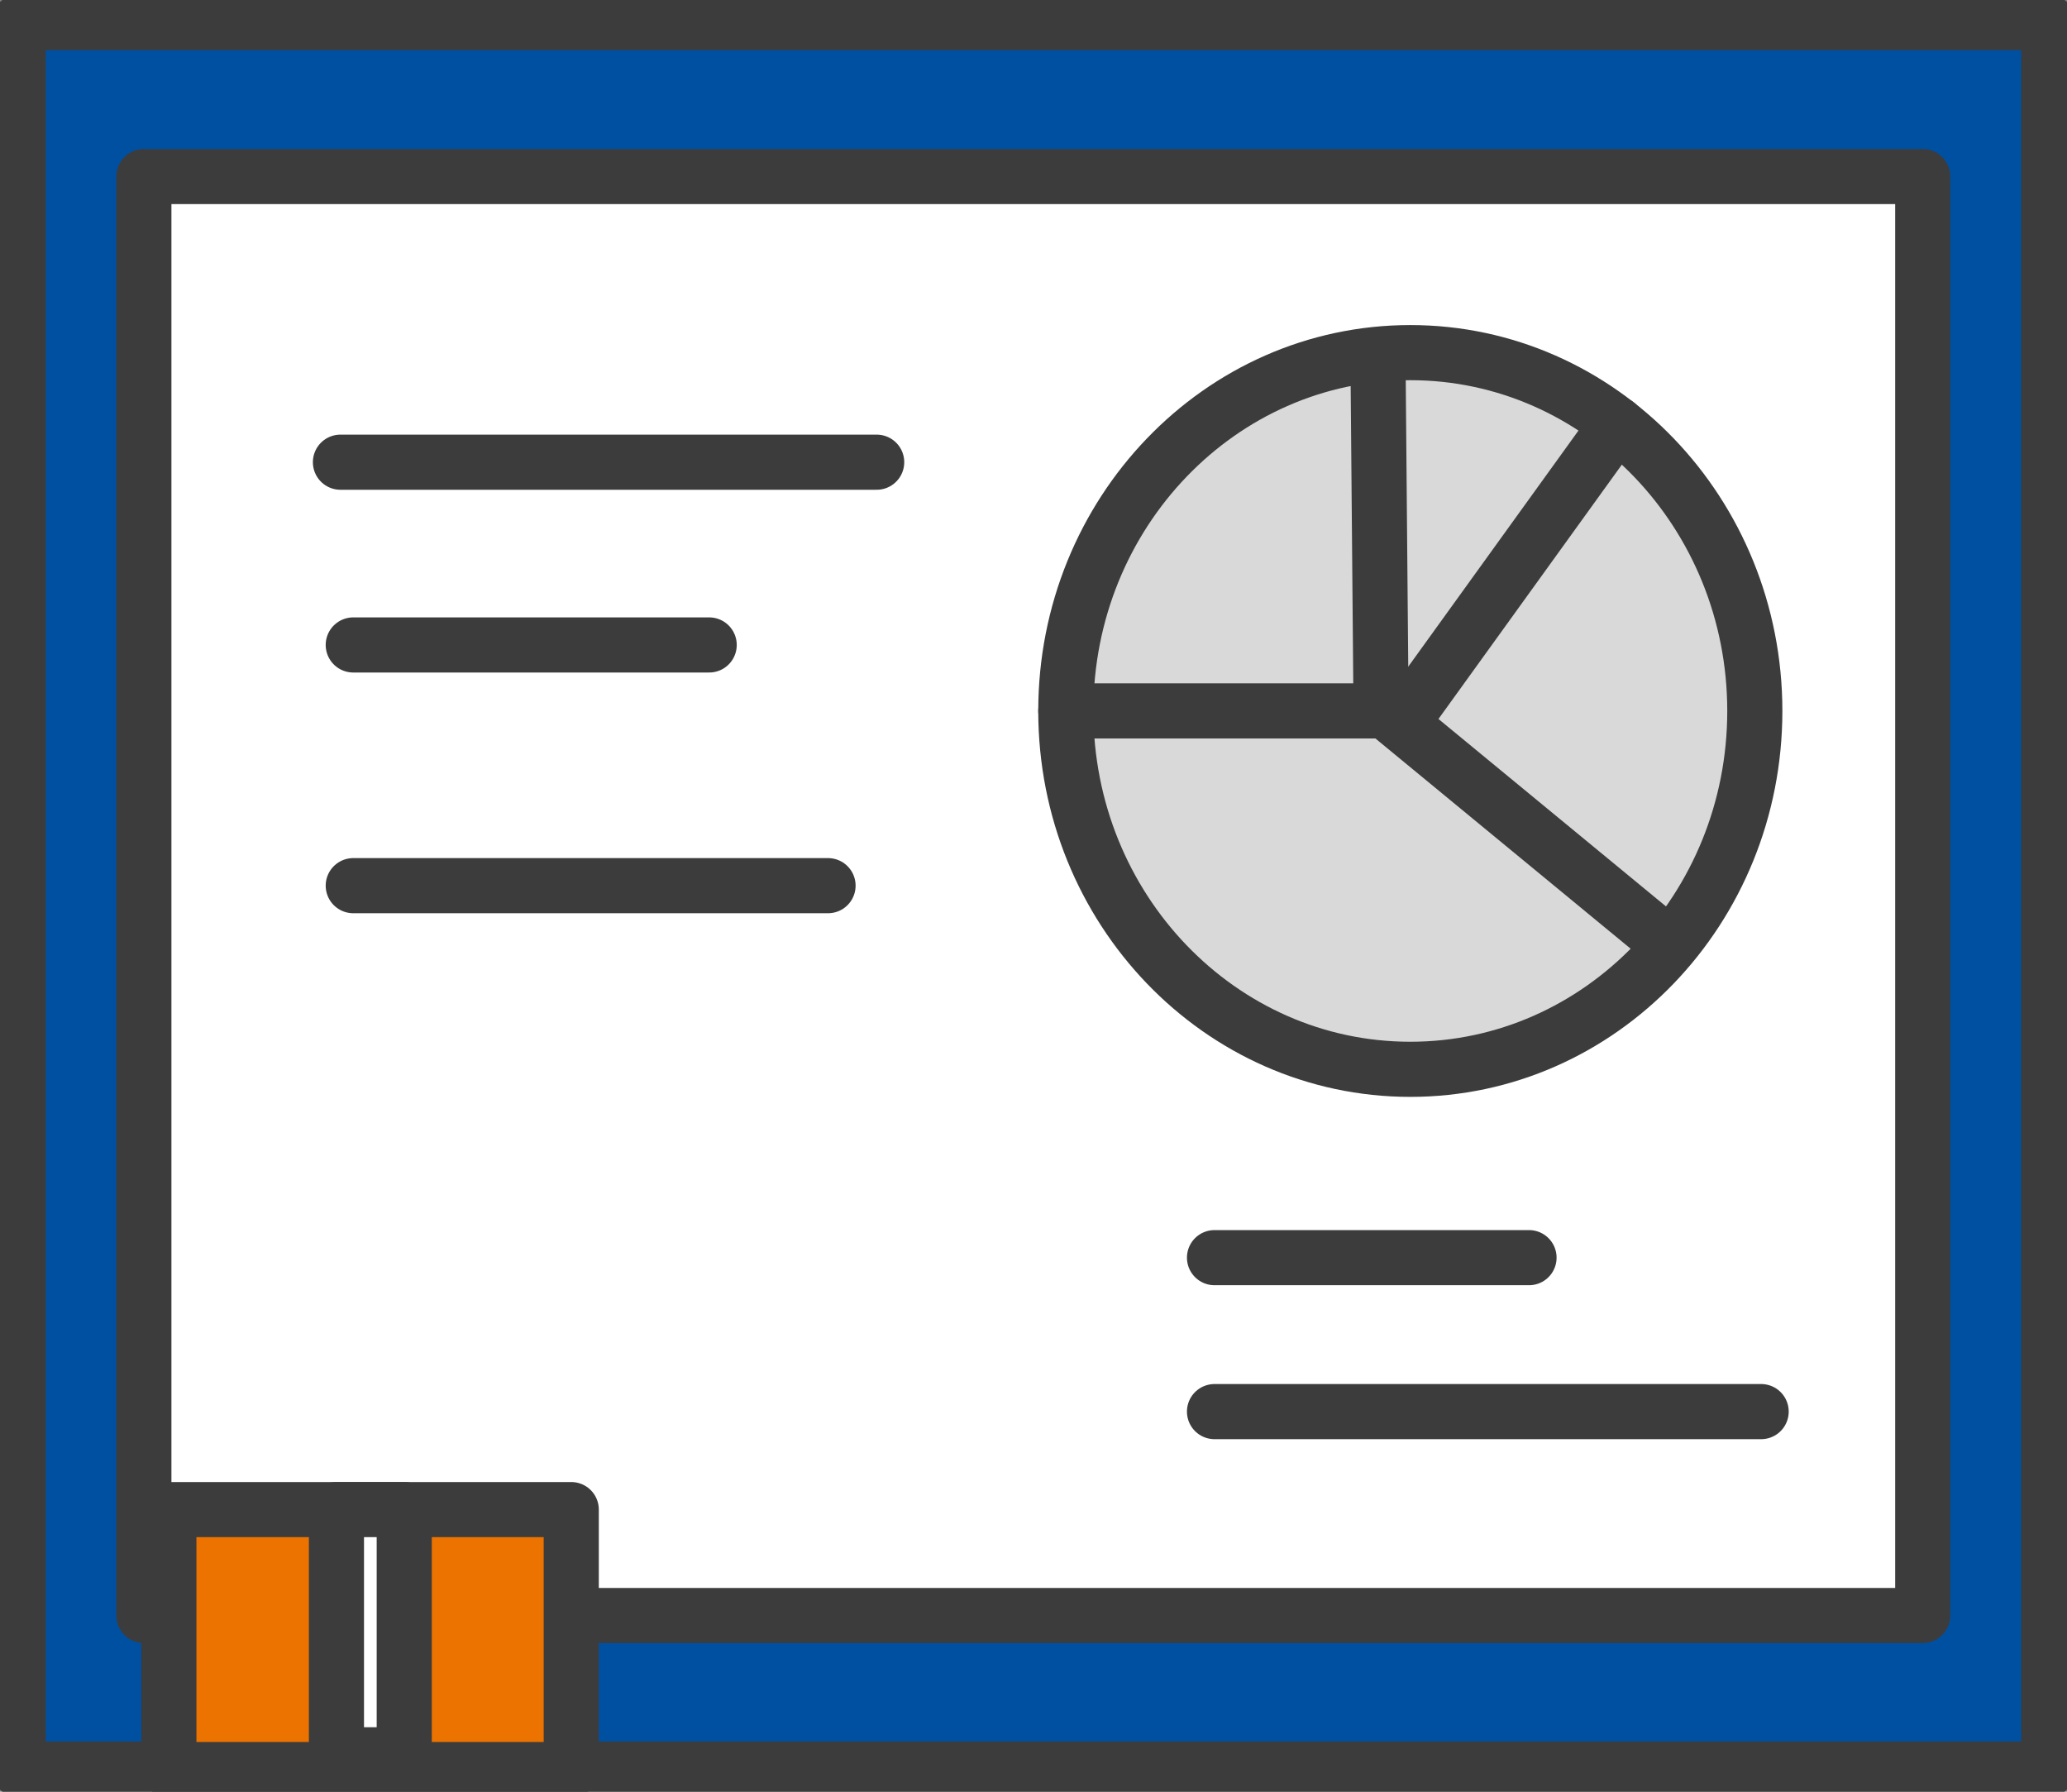
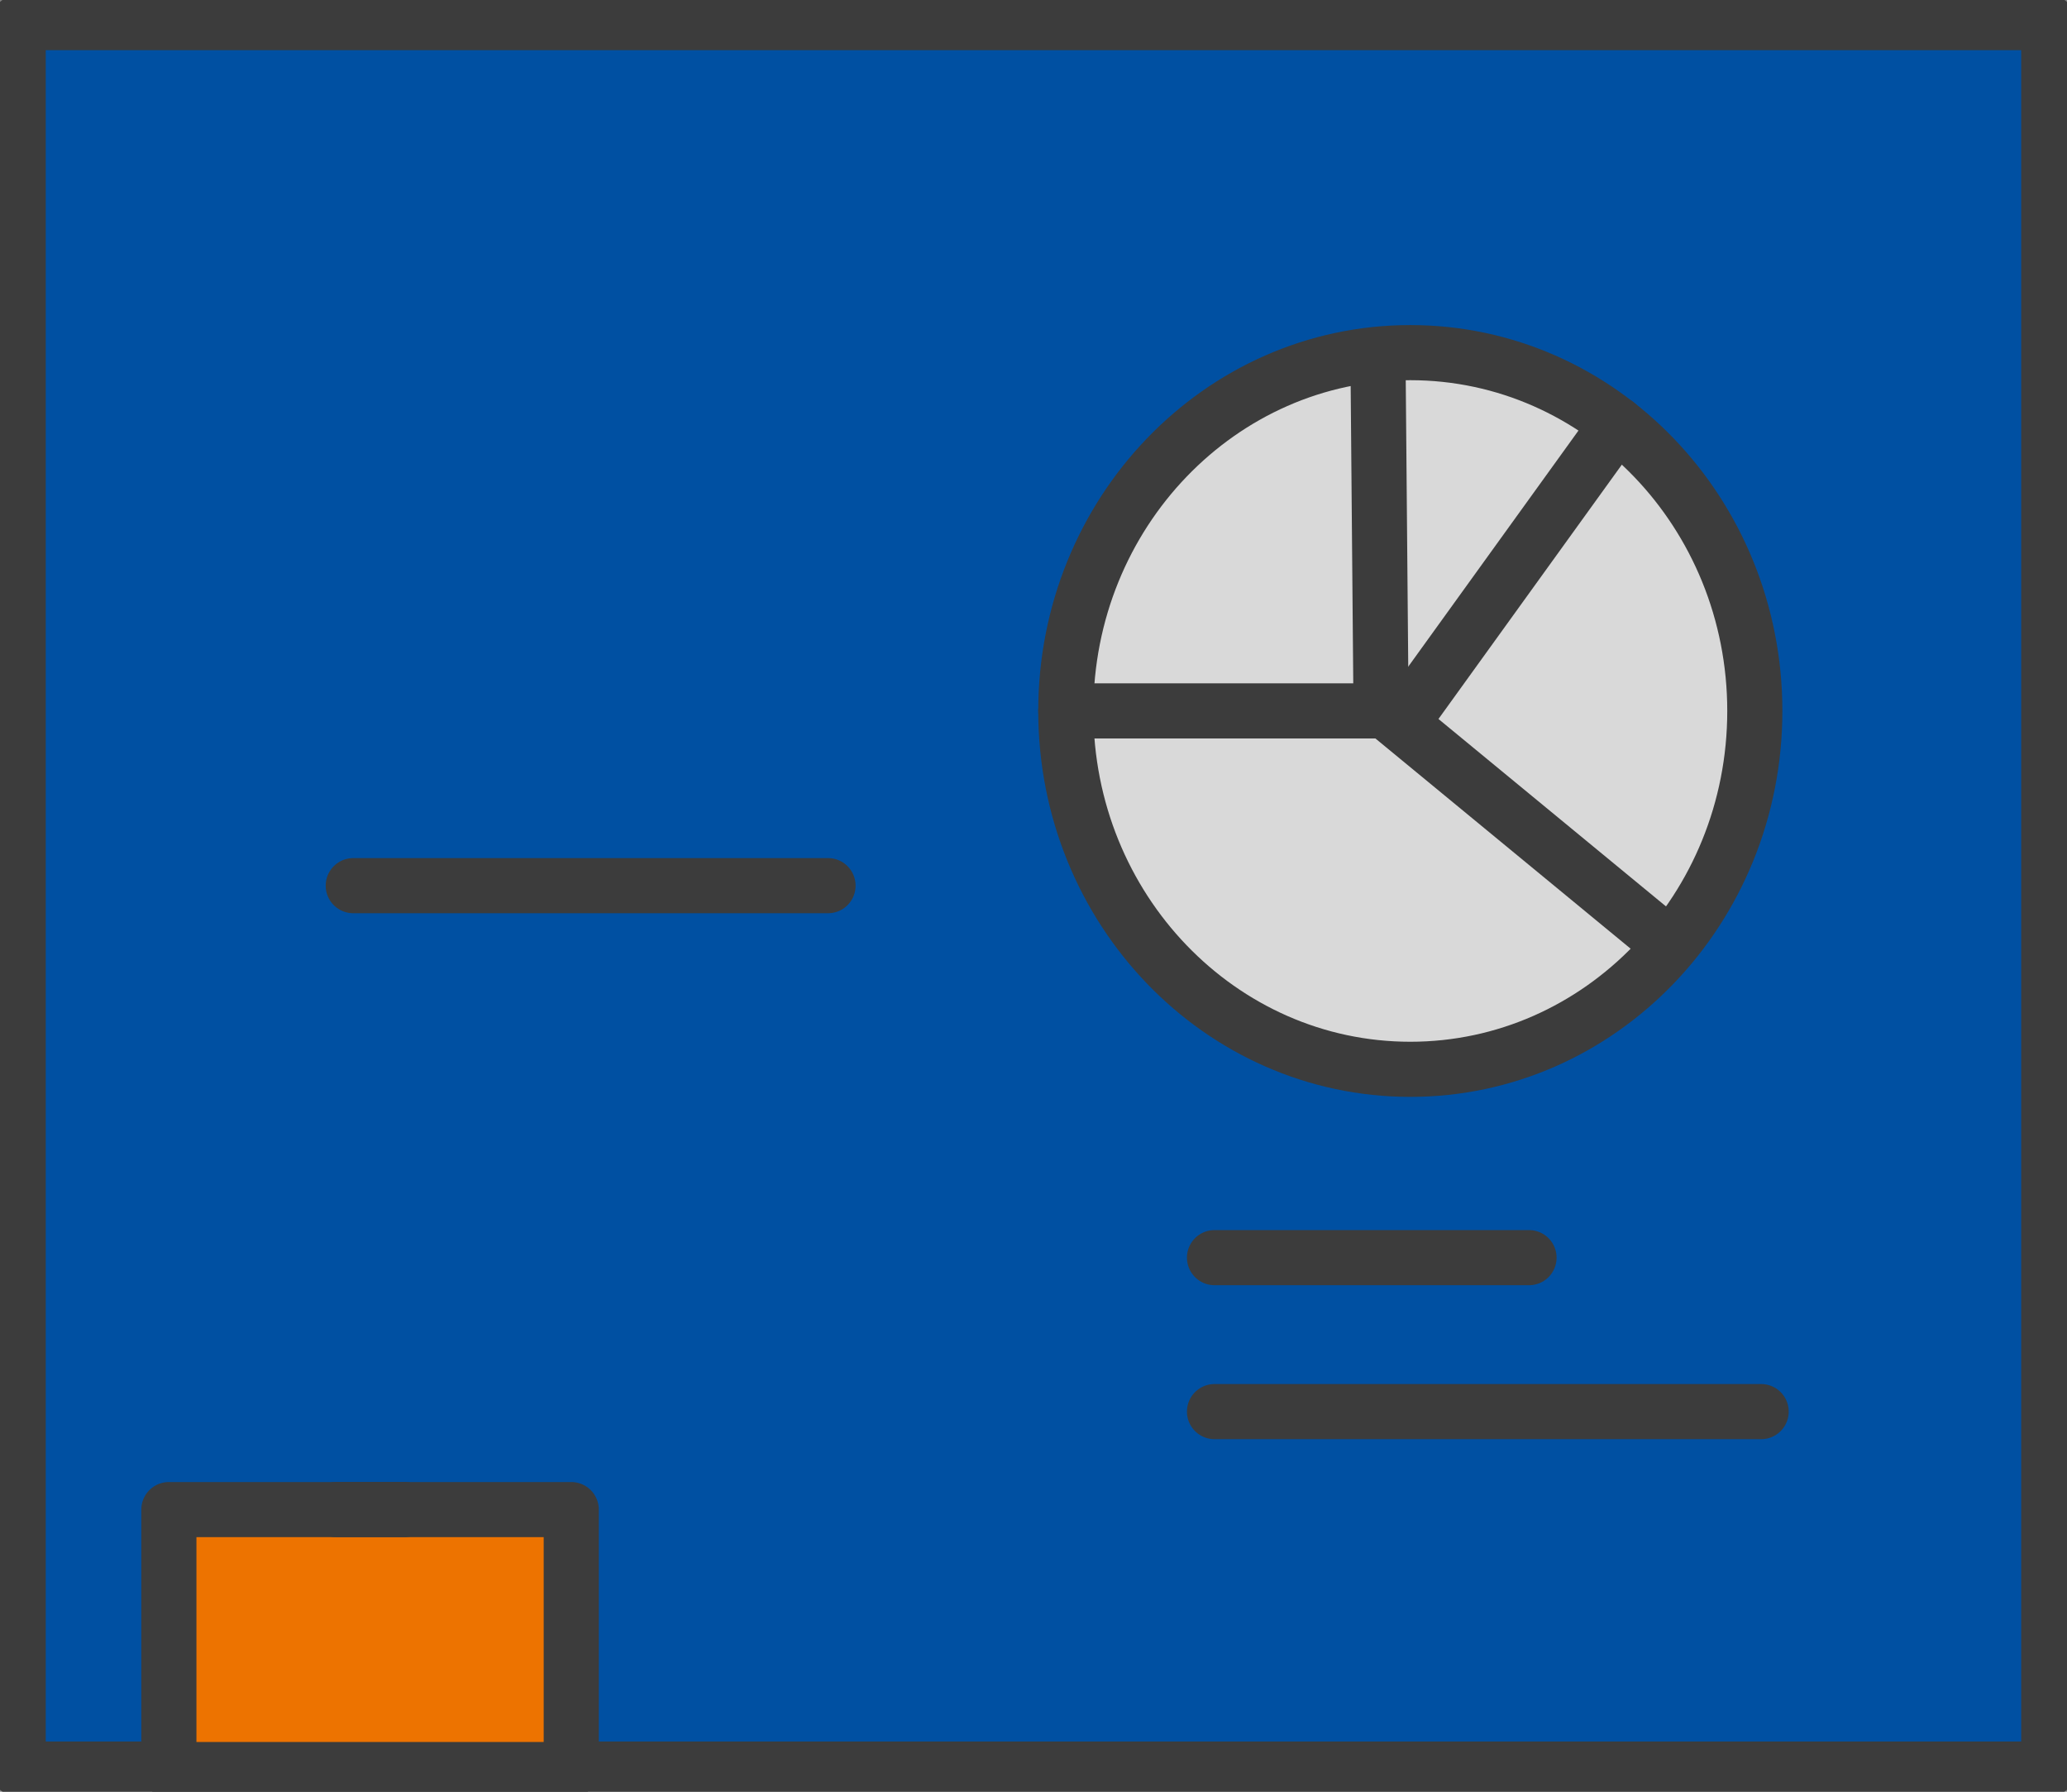
<svg xmlns="http://www.w3.org/2000/svg" width="30" height="26" viewBox="0 0 30 26" fill="none">
  <rect x="0" y="0" width="30" height="26" fill="#808080" stroke="none" />
  <g clip-path="url(#clip0_250_38107)">
    <path d="M29.735 0.328H0.264V25.671H29.735V0.328Z" fill="#0050A2" stroke="#3C3C3C" stroke-width="0.8" stroke-linecap="round" stroke-linejoin="round" />
-     <path d="M27.906 2.562H2.088V23.443H27.906V2.562Z" fill="white" stroke="#3C3C3C" stroke-width="0.8" stroke-linecap="round" stroke-linejoin="round" />
    <path d="M8.291 21.906H2.451V25.678H8.291V21.906Z" fill="#ED7300" stroke="#3C3C3C" stroke-width="0.8" stroke-linecap="round" stroke-linejoin="round" />
-     <path d="M5.867 21.906H4.883V25.464H5.867V21.906Z" fill="white" stroke="#3C3C3C" stroke-width="0.8" stroke-linecap="round" stroke-linejoin="round" />
-     <path d="M4.941 6.707H12.724" stroke="#3C3C3C" stroke-width="0.8" stroke-linecap="round" stroke-linejoin="round" />
-     <path d="M5.127 9.359H10.293" stroke="#3C3C3C" stroke-width="0.8" stroke-linecap="round" stroke-linejoin="round" />
+     <path d="M5.867 21.906H4.883H5.867V21.906Z" fill="white" stroke="#3C3C3C" stroke-width="0.8" stroke-linecap="round" stroke-linejoin="round" />
    <path d="M5.127 12.852H12.018" stroke="#3C3C3C" stroke-width="0.8" stroke-linecap="round" stroke-linejoin="round" />
    <path d="M17.627 20.484H25.561" stroke="#3C3C3C" stroke-width="0.8" stroke-linecap="round" stroke-linejoin="round" />
    <path d="M17.627 18.25H22.192" stroke="#3C3C3C" stroke-width="0.8" stroke-linecap="round" stroke-linejoin="round" />
    <path d="M25.469 10.317C25.469 13.189 23.23 15.517 20.469 15.517C17.708 15.517 15.469 13.189 15.469 10.317C15.469 7.446 17.708 5.117 20.469 5.117C23.23 5.117 25.469 7.446 25.469 10.317Z" fill="#D9D9D9" stroke="#3C3C3C" stroke-width="0.8" stroke-linecap="round" stroke-linejoin="round" />
    <path d="M20 5.203L20.044 10.265L24 13.523" stroke="#3C3C3C" stroke-width="0.8" stroke-linecap="round" stroke-linejoin="round" />
    <path d="M15.469 10.316C15.982 10.316 20.469 10.316 20.469 10.316" stroke="#3C3C3C" stroke-width="0.8" stroke-linecap="round" stroke-linejoin="round" />
    <path d="M23.469 6.156L20.469 10.316" stroke="#3C3C3C" stroke-width="0.8" stroke-linecap="round" stroke-linejoin="round" />
  </g>
  <defs>
    <clipPath id="clip0_250_38107">
      <rect width="30" height="26" fill="white" />
    </clipPath>
  </defs>
</svg>